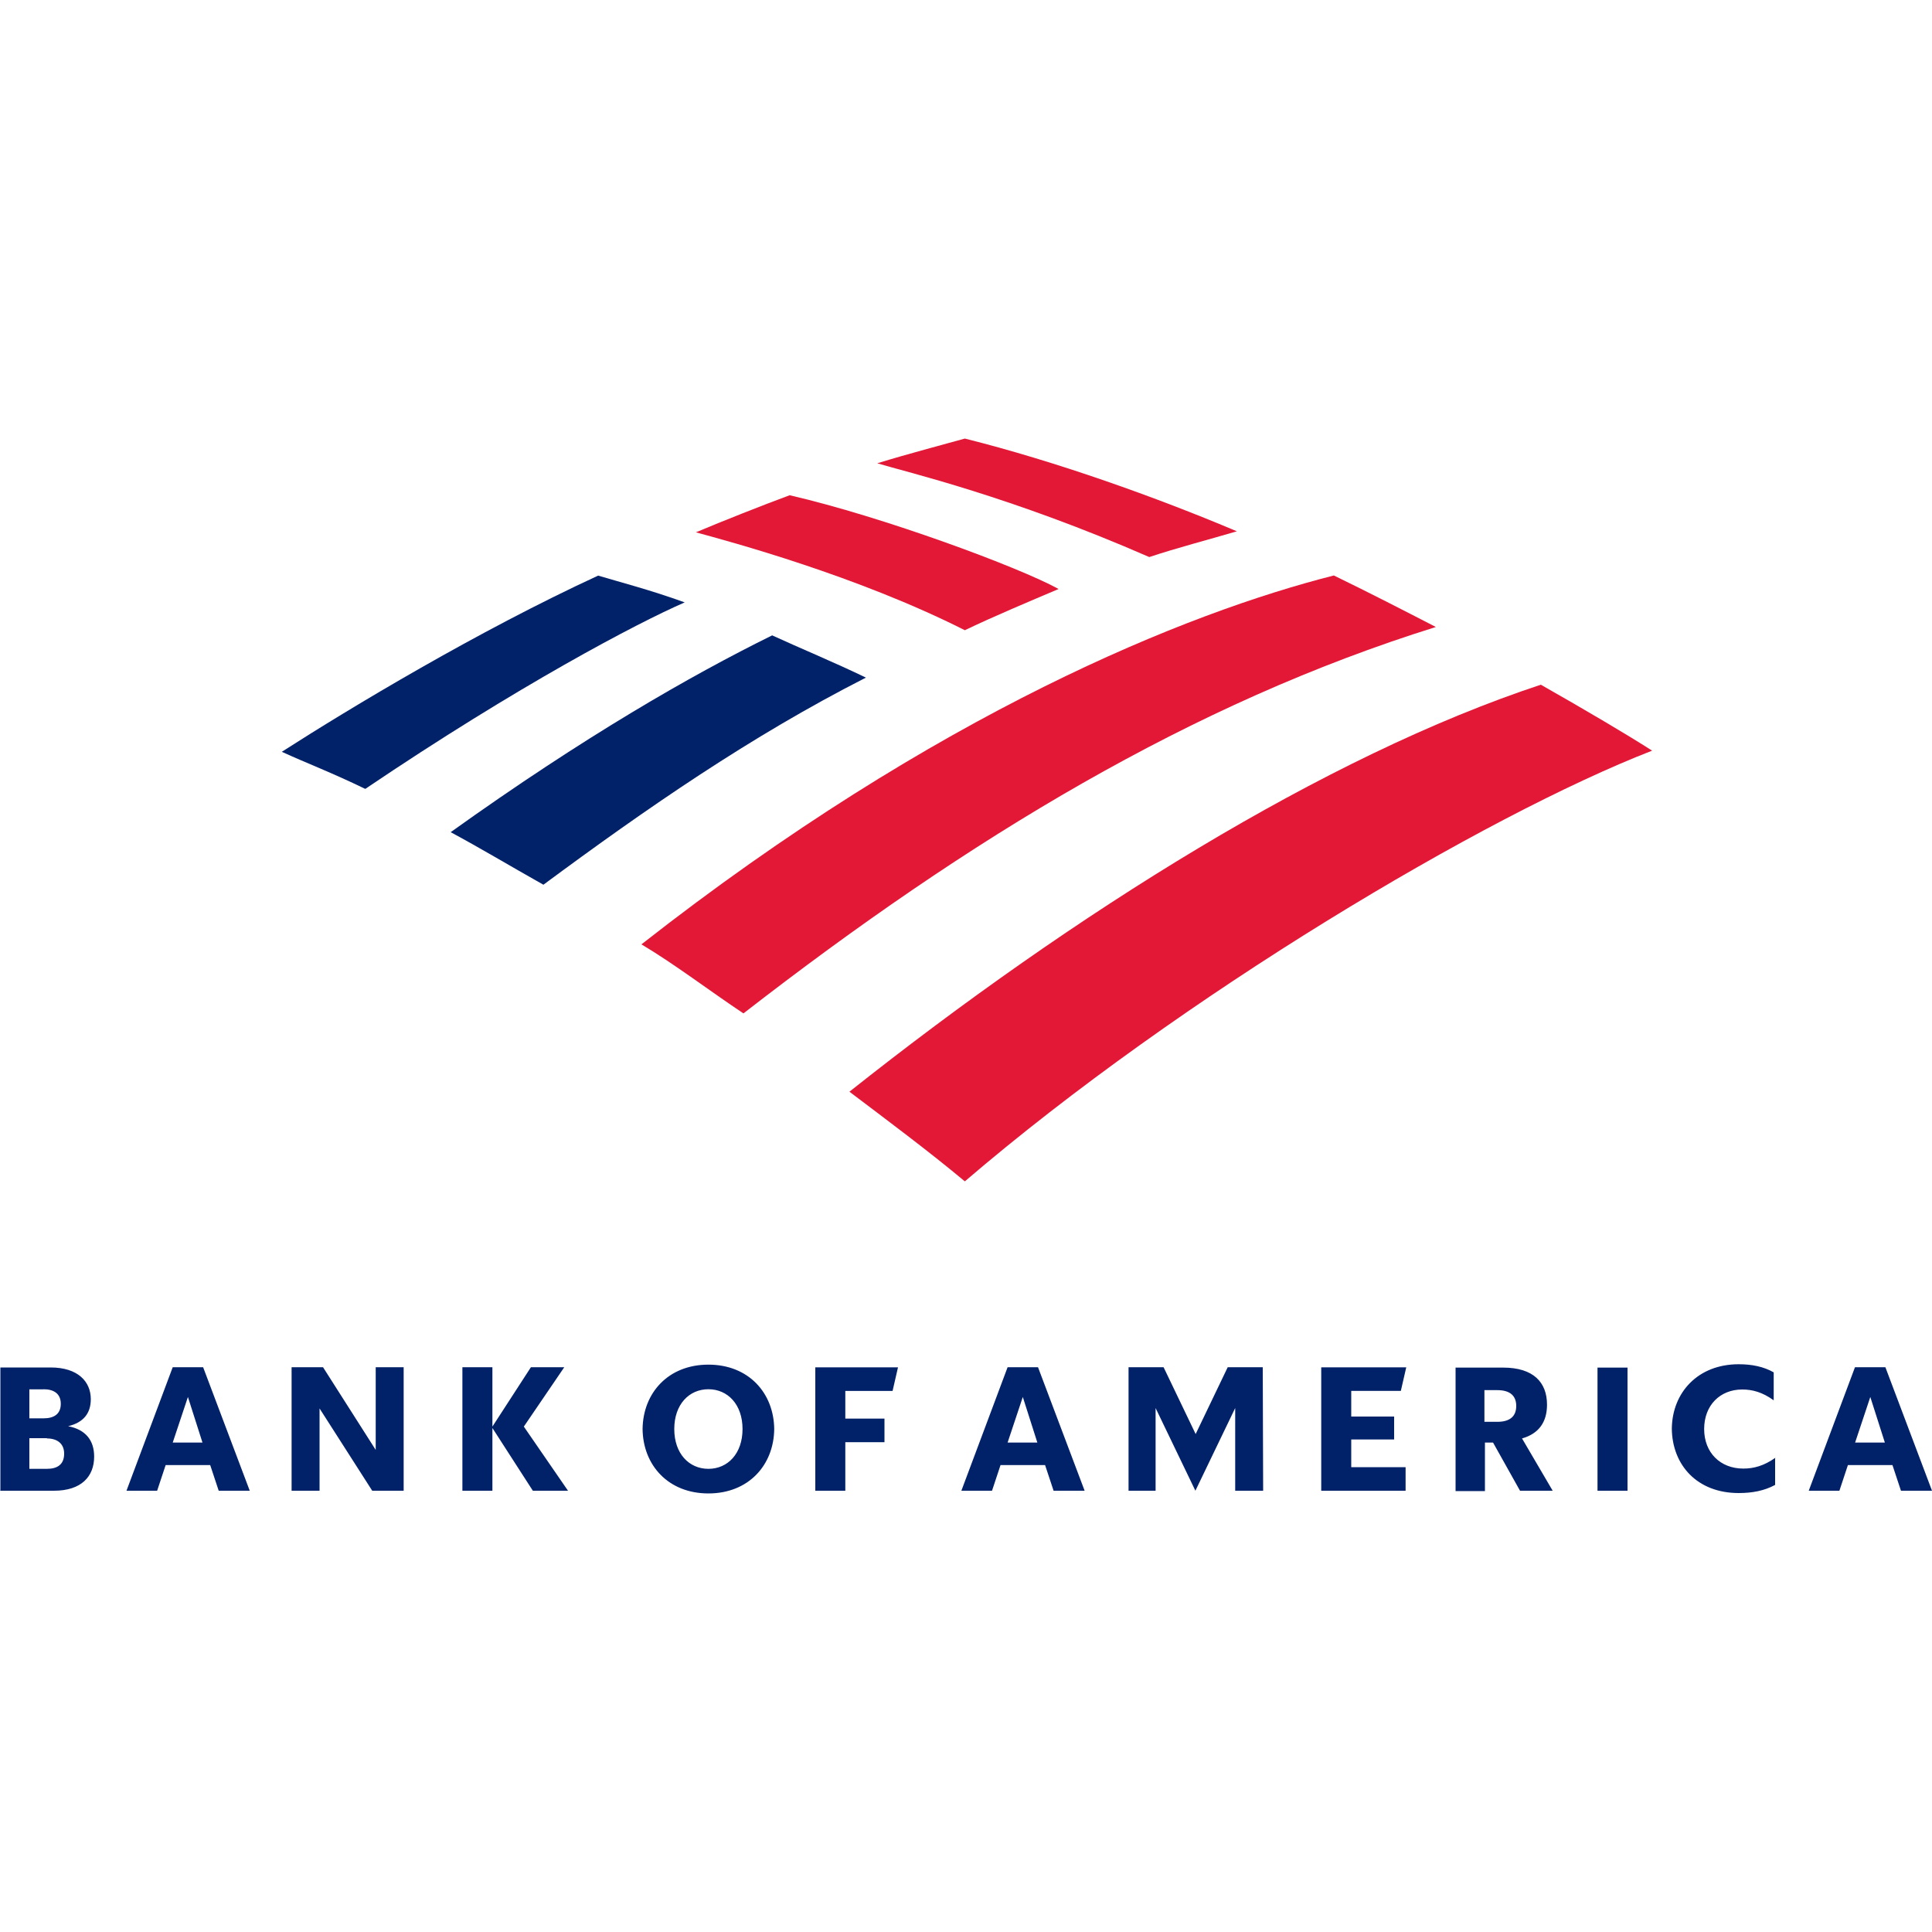
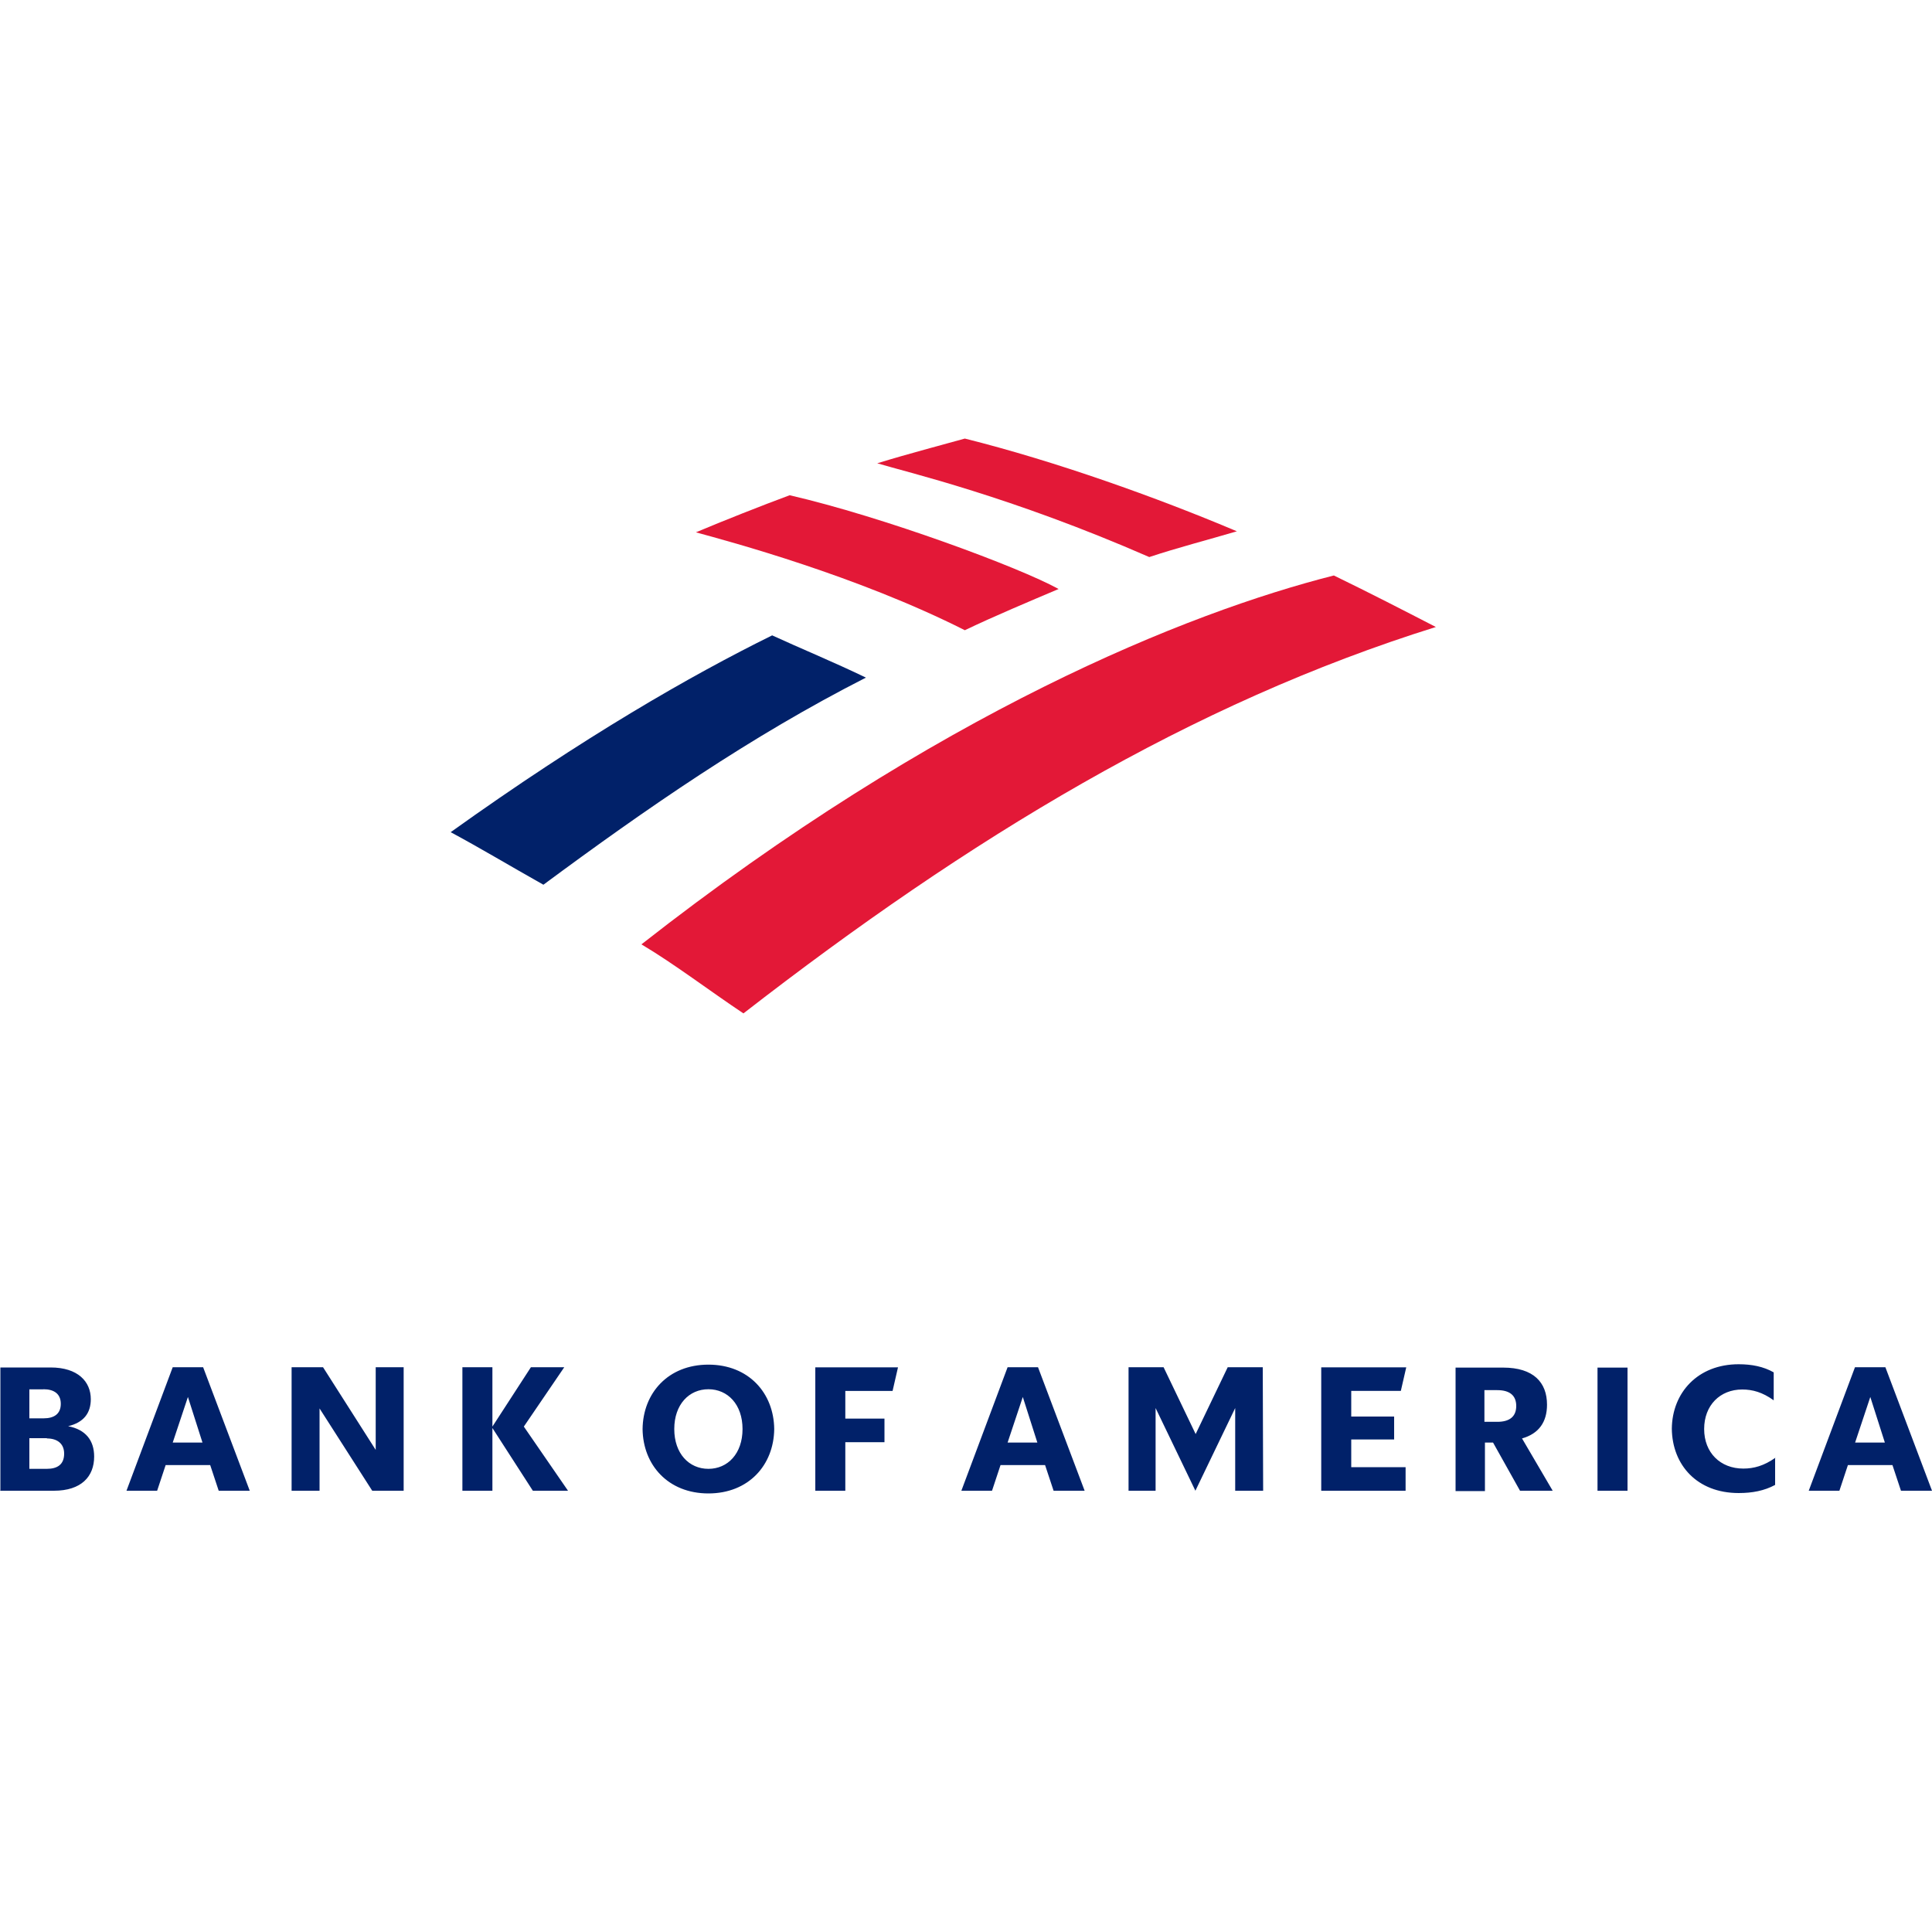
<svg xmlns="http://www.w3.org/2000/svg" id="c" width="150" height="150" viewBox="0 0 150 150">
-   <path d="M74.91,91.72c16.8-14.4,40.4-28.4,53.36-33.44-2-1.28-5.12-3.12-8.64-5.12-16.72,5.52-36.24,17.76-53.68,31.6,2.96,2.24,6.08,4.56,8.96,6.96h0Z" fill="#e31837" />
  <path d="M67.23,52.61c-2.48-1.2-5.2-2.32-7.28-3.28-6.32,3.12-14.56,7.84-24.96,15.28,2.24,1.2,4.64,2.64,7.2,4.08,8-5.92,16.08-11.52,25.04-16.08Z" fill="#012169" />
  <path d="M82.19,45.73c-3.04-1.68-13.6-5.6-20.88-7.28-2.16.8-5.2,2-7.28,2.88,2.64.72,12.48,3.36,20.88,7.6,2.16-1.04,5.2-2.32,7.28-3.2Z" fill="#e31837" />
-   <path d="M46.44,44.69c-9.36,4.32-19.2,10.24-24.56,13.68,1.92.88,3.84,1.6,6.48,2.88,11.84-8,21.12-12.88,24.8-14.48-2.64-.96-5.12-1.6-6.72-2.08h0Z" fill="#012169" />
  <path d="M89.23,43.25c2.16-.72,4.64-1.36,6.8-2-6.24-2.64-14.08-5.44-21.12-7.2-1.12.32-4.48,1.2-6.8,1.92,2.4.72,10.32,2.56,21.12,7.28ZM49.8,73.32c2.56,1.52,5.28,3.6,7.92,5.36,17.52-13.6,34.8-24.08,53.76-30-2.64-1.36-4.96-2.56-7.92-4-11.36,2.88-30.8,10.64-53.76,28.64Z" fill="#e31837" />
  <path d="M0,115.74h4.19c2.12,0,3.12-1.1,3.12-2.65,0-1.26-.66-2.1-2.02-2.36,1.21-.29,1.76-1.02,1.76-2.1,0-1.36-1-2.46-3.12-2.46H.03v9.56h-.03ZM3.64,111.68c.79,0,1.34.39,1.34,1.18,0,.84-.52,1.18-1.34,1.18h-1.36v-2.38h1.36v.03ZM3.38,107.86c.79,0,1.34.34,1.34,1.13s-.52,1.13-1.34,1.13h-1.1v-2.25h1.1ZM15.77,106.15h-2.36l-3.59,9.59h2.38l.66-1.99h3.46l.66,1.99h2.41l-3.62-9.59ZM14.59,108.46l1.13,3.54h-2.31l1.18-3.54ZM31.34,106.15h-2.17v6.42l-4.09-6.42h-2.44v9.59h2.17v-6.39l4.09,6.39h2.44v-9.59ZM41.37,115.74l-3.14-4.87v4.87h-2.33v-9.59h2.33v4.61l2.99-4.61h2.59l-3.14,4.61,3.43,4.98h-2.72ZM52.35,110.95c0,1.91,1.15,3.09,2.65,3.09s2.65-1.18,2.65-3.09-1.15-3.09-2.65-3.09-2.65,1.18-2.65,3.09ZM49.89,110.95c.03-2.8,1.99-5,5.11-5s5.08,2.2,5.11,5c-.03,2.8-1.99,5-5.11,5s-5.08-2.2-5.11-5ZM63.3,115.74h2.33v-3.77h3.04v-1.83h-3.04v-2.15h3.67l.42-1.83h-6.42v9.59ZM80.59,106.15h-2.36l-3.59,9.59h2.38l.66-1.99h3.46l.66,1.99h2.41l-3.62-9.59ZM79.41,108.46l1.13,3.54h-2.31l1.18-3.54ZM98.04,106.15h-2.72l-2.49,5.19-2.49-5.19h-2.72v9.59h2.1v-6.42l3.09,6.42,3.09-6.42v6.42h2.17l-.03-9.59ZM102.58,115.74h6.55v-1.83h-4.22v-2.15h3.33v-1.78h-3.33v-1.99h3.85l.42-1.83h-6.6v9.59ZM118.01,115.74h2.54l-2.38-4.06c1.31-.37,1.94-1.28,1.94-2.62,0-1.73-1.05-2.88-3.41-2.88h-3.69v9.59h2.28v-3.77h.63l2.1,3.75ZM116.25,107.93c.97,0,1.47.42,1.47,1.23s-.5,1.23-1.47,1.23h-1v-2.46h1ZM124.03,115.74h2.33v-9.56h-2.33v9.56ZM137.84,113.18c-.89.63-1.68.84-2.49.84-1.78,0-3.04-1.23-3.04-3.07s1.23-3.07,2.96-3.07c.79,0,1.57.21,2.44.84v-2.17c-.79-.45-1.7-.63-2.72-.63-3.17,0-5.16,2.2-5.19,5,.03,2.83,1.97,5,5.19,5,1.07,0,1.99-.18,2.83-.63v-2.12h.03ZM146.38,106.15h-2.36l-3.59,9.59h2.38l.66-1.99h3.46l.66,1.99h2.41l-3.62-9.59ZM145.21,108.46l1.13,3.54h-2.31l1.18-3.54Z" fill="#012169" />
</svg>